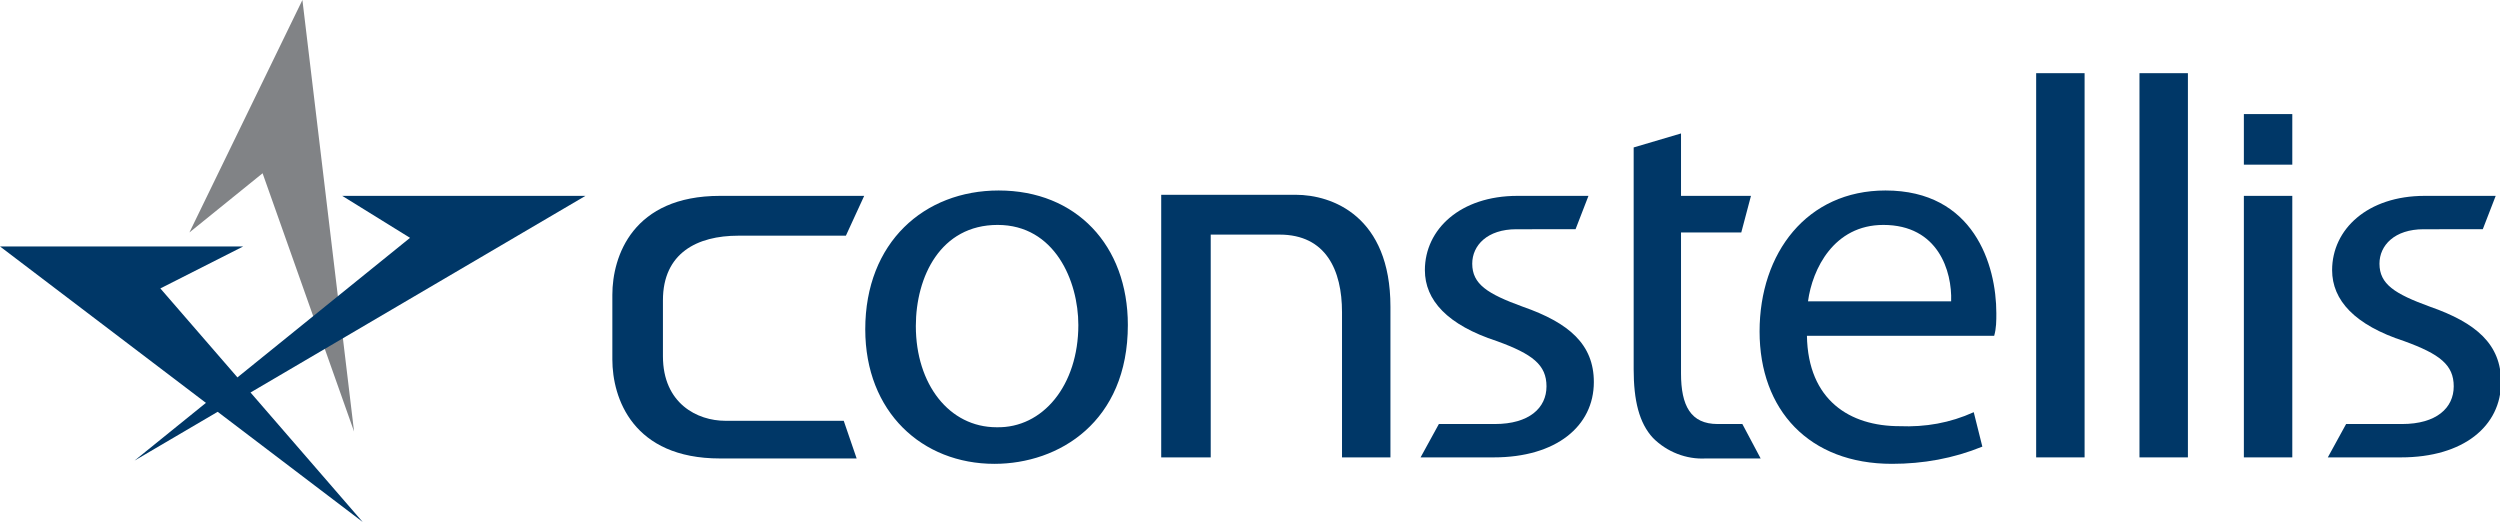
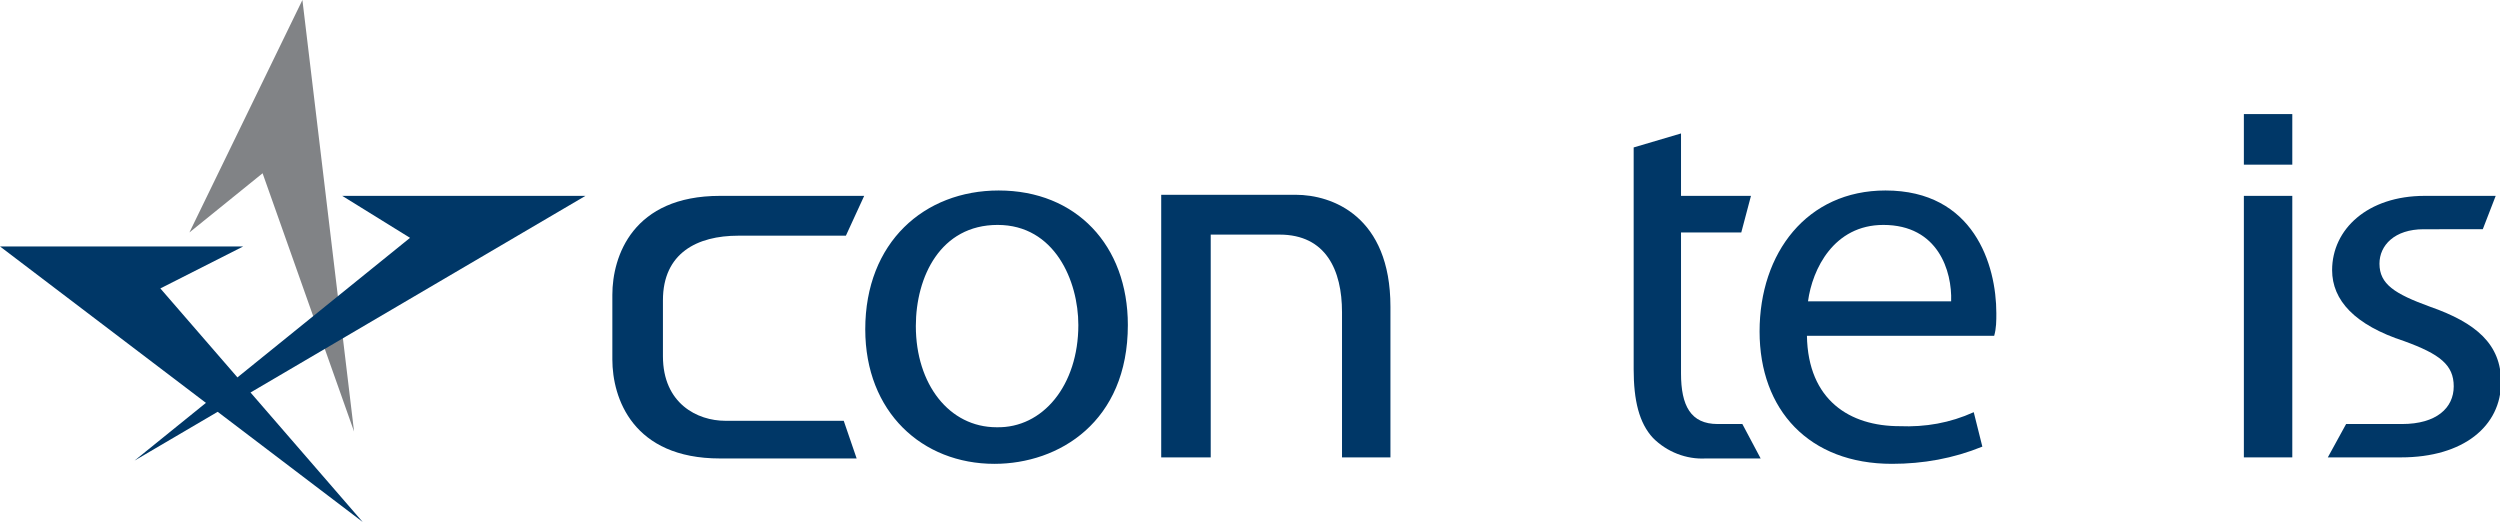
<svg xmlns="http://www.w3.org/2000/svg" version="1.1" id="Layer_1" x="0px" y="0px" viewBox="0 0 232.3 48.5" style="enable-background:new 0 0 232.3 48.5;" xml:space="preserve">
  <style type="text/css">
	.st0{fill:#818386;}
	.st1{fill:#003767;}
</style>
  <path class="st0" d="M28.1,0L17.6,21.6l6.8-5.5l8.5,24L28.1,0z" />
  <path class="st1" d="M0,22.9l33.7,25.6L14.9,26.8l7.7-3.9H0z" />
  <path class="st1" d="M12.5,42.8l41.9-24.6H31.8l6.3,3.9L12.5,42.8z" />
  <path class="st1" d="M167.9,31.2c0.1,6,4,8.4,8.6,8.4c2.4,0.1,4.7-0.3,6.9-1.3l0.8,3.2c-2.7,1.1-5.5,1.6-8.4,1.6  c-7.7,0-12.3-5-12.3-12.3s4.4-13.1,11.7-13.1c8.2,0,10.3,6.9,10.3,11.4c0,0.7,0,1.4-0.2,2.1L167.9,31.2z M181.3,28  c0.1-2.8-1.2-7.1-6.3-7.1c-4.6,0-6.6,4.1-7,7.1H181.3z" />
  <path class="st1" d="M163.6,42.6l-1.7-3.2h-2.3c-2.5,0-3.4-1.7-3.4-4.7V21.6h5.6l0.9-3.4h-6.5v-5.8l-4.4,1.3v20.6  c0,2.9,0.5,5,1.8,6.4c1.3,1.3,3.1,2,4.9,1.9L163.6,42.6z" />
  <path class="st1" d="M61.6,27.9c0-4.4,3.2-6,7-6h10l1.7-3.7H66.9c-8.1,0-10,5.6-10,9.2v6c0,3.6,1.9,9.2,10,9.2h12.7l-1.2-3.5h-11  c-2.6,0-5.8-1.6-5.8-6L61.6,27.9z" />
  <path class="st1" d="M92.8,17.7c-6.9,0-12.4,4.8-12.4,12.9c0,7.7,5.3,12.5,12,12.5c6,0,12.4-3.9,12.4-12.9  C104.8,22.8,100,17.7,92.8,17.7 M92.6,39.7c-4.4,0-7.5-4-7.5-9.4c0-4.6,2.3-9.4,7.6-9.4s7.5,5.2,7.5,9.3  C100.2,35.8,96.9,39.8,92.6,39.7" />
  <path class="st1" d="M107.9,42.5h4.6V21.8h6.4c4.3,0,5.8,3.3,5.8,7.2v13.5h4.5v-14c0-8.4-5.4-10.4-8.8-10.4h-12.5V42.5z" />
-   <path class="st1" d="M146.4,21.3l1.2-3.1H141c-5.3,0-8.6,3.1-8.6,6.9c0,2.8,2.1,5.1,6.7,6.6c3.3,1.2,4.6,2.2,4.6,4.2  s-1.6,3.5-4.8,3.5h-5.2l-1.7,3.1h6.8c5.8,0,9.3-2.9,9.3-7c0-3.5-2.3-5.5-6.6-7c-3.3-1.2-4.7-2.1-4.7-4c0-1.7,1.4-3.2,4.1-3.2  L146.4,21.3z" />
-   <rect x="189.2" y="6.8" class="st1" width="4.5" height="35.7" />
-   <rect x="198.8" y="6.8" class="st1" width="4.5" height="35.7" />
  <rect x="208.5" y="10.6" class="st1" width="4.5" height="4.7" />
  <rect x="208.5" y="18.2" class="st1" width="4.5" height="24.3" />
  <path class="st1" d="M230.7,21.3l1.2-3.1h-6.6c-5.3,0-8.6,3.1-8.6,6.9c0,2.8,2.1,5.1,6.7,6.6c3.3,1.2,4.6,2.2,4.6,4.2  s-1.6,3.5-4.8,3.5h-5.2l-1.7,3.1h6.8c5.8,0,9.3-2.9,9.3-7c0-3.5-2.3-5.5-6.6-7c-3.3-1.2-4.7-2.1-4.7-4c0-1.7,1.4-3.2,4.1-3.2  L230.7,21.3z" />
</svg>